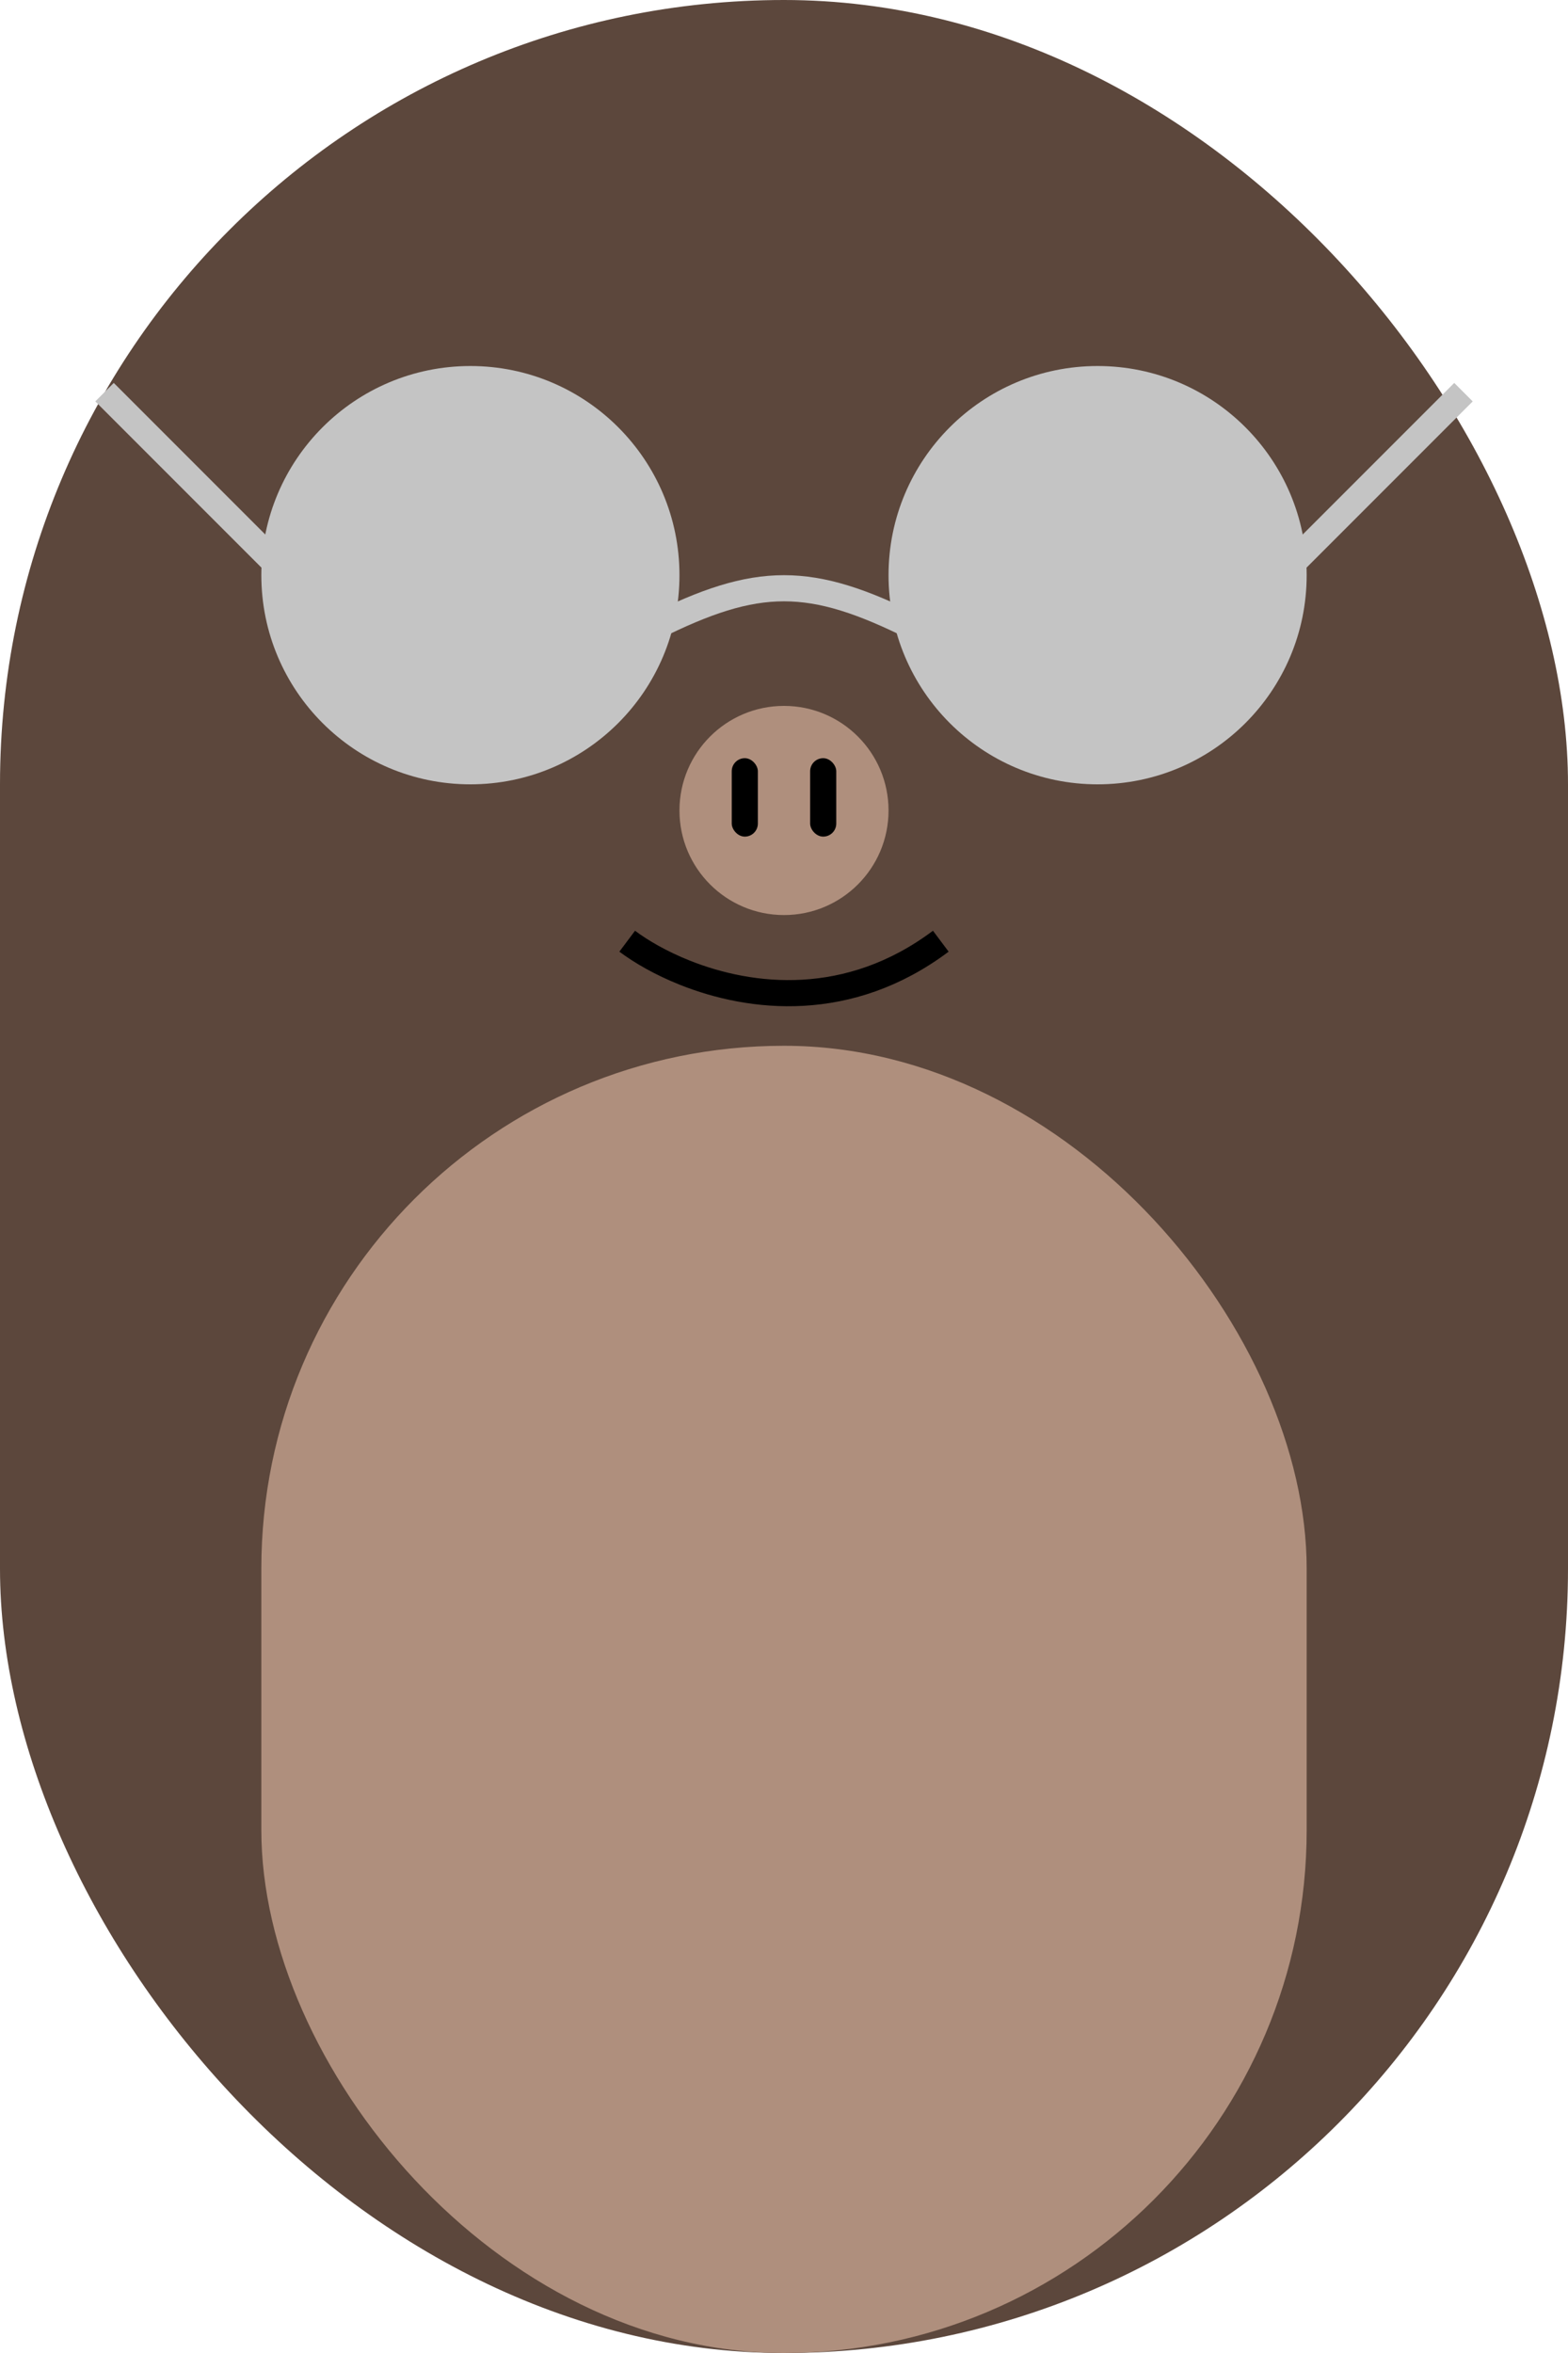
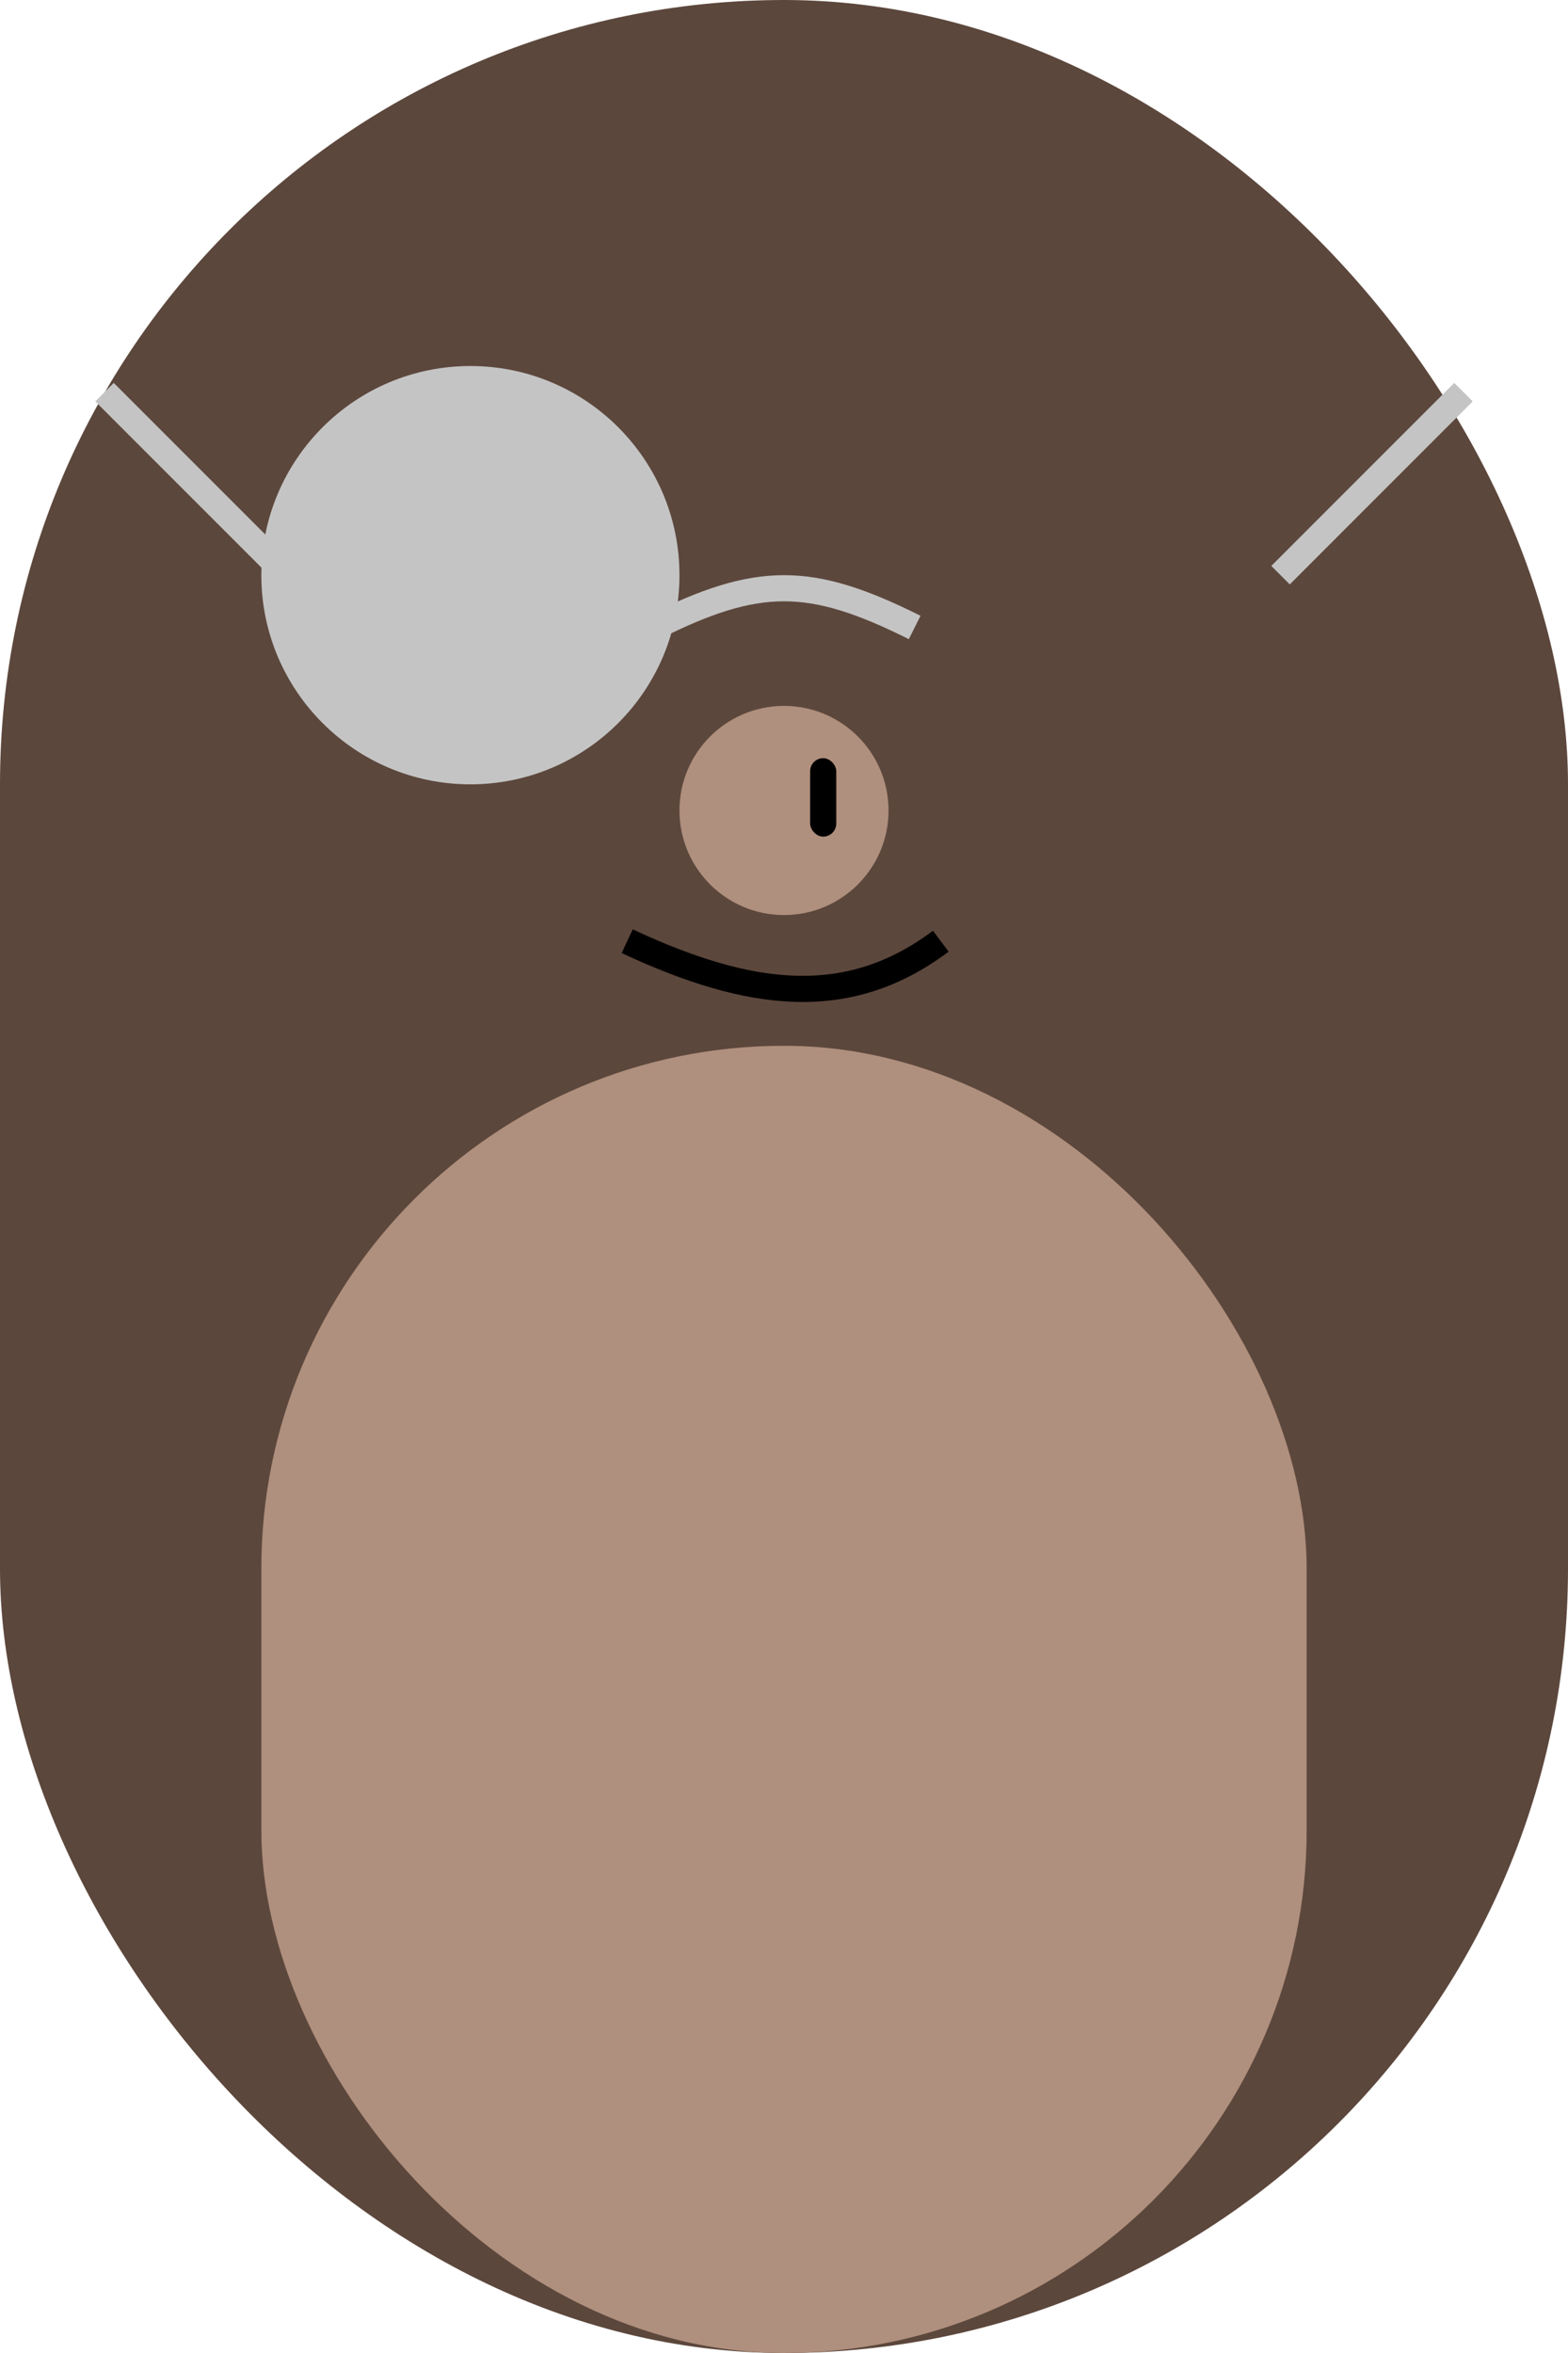
<svg xmlns="http://www.w3.org/2000/svg" width="60" height="90" viewBox="0 0 60 90" fill="none">
  <rect width="60" height="90" rx="30" fill="#5C473C" />
  <rect x="10" y="40" width="40" height="50" rx="20" fill="#AF8F7D" />
  <circle cx="18" cy="22" r="8" fill="#C4C4C4" />
-   <circle cx="42" cy="22" r="8" fill="#C4C4C4" />
  <path d="M25 24C29 22 31 22 35 24" stroke="#C4C4C4" />
  <path d="M49 22L56 15" stroke="#C4C4C4" />
  <path d="M11 22L4 15" stroke="#C4C4C4" />
  <circle cx="30" cy="31" r="4" fill="#AF8F7D" />
-   <rect x="28" y="29" width="1" height="3" rx="0.5" fill="black" />
  <rect x="31" y="29" width="1" height="3" rx="0.5" fill="black" />
-   <path d="M24 36C24.532 36.399 25.29 36.84 26.206 37.205C28.737 38.214 32.476 38.643 36 36" stroke="black" />
+   <path d="M24 36C28.737 38.214 32.476 38.643 36 36" stroke="black" />
</svg>